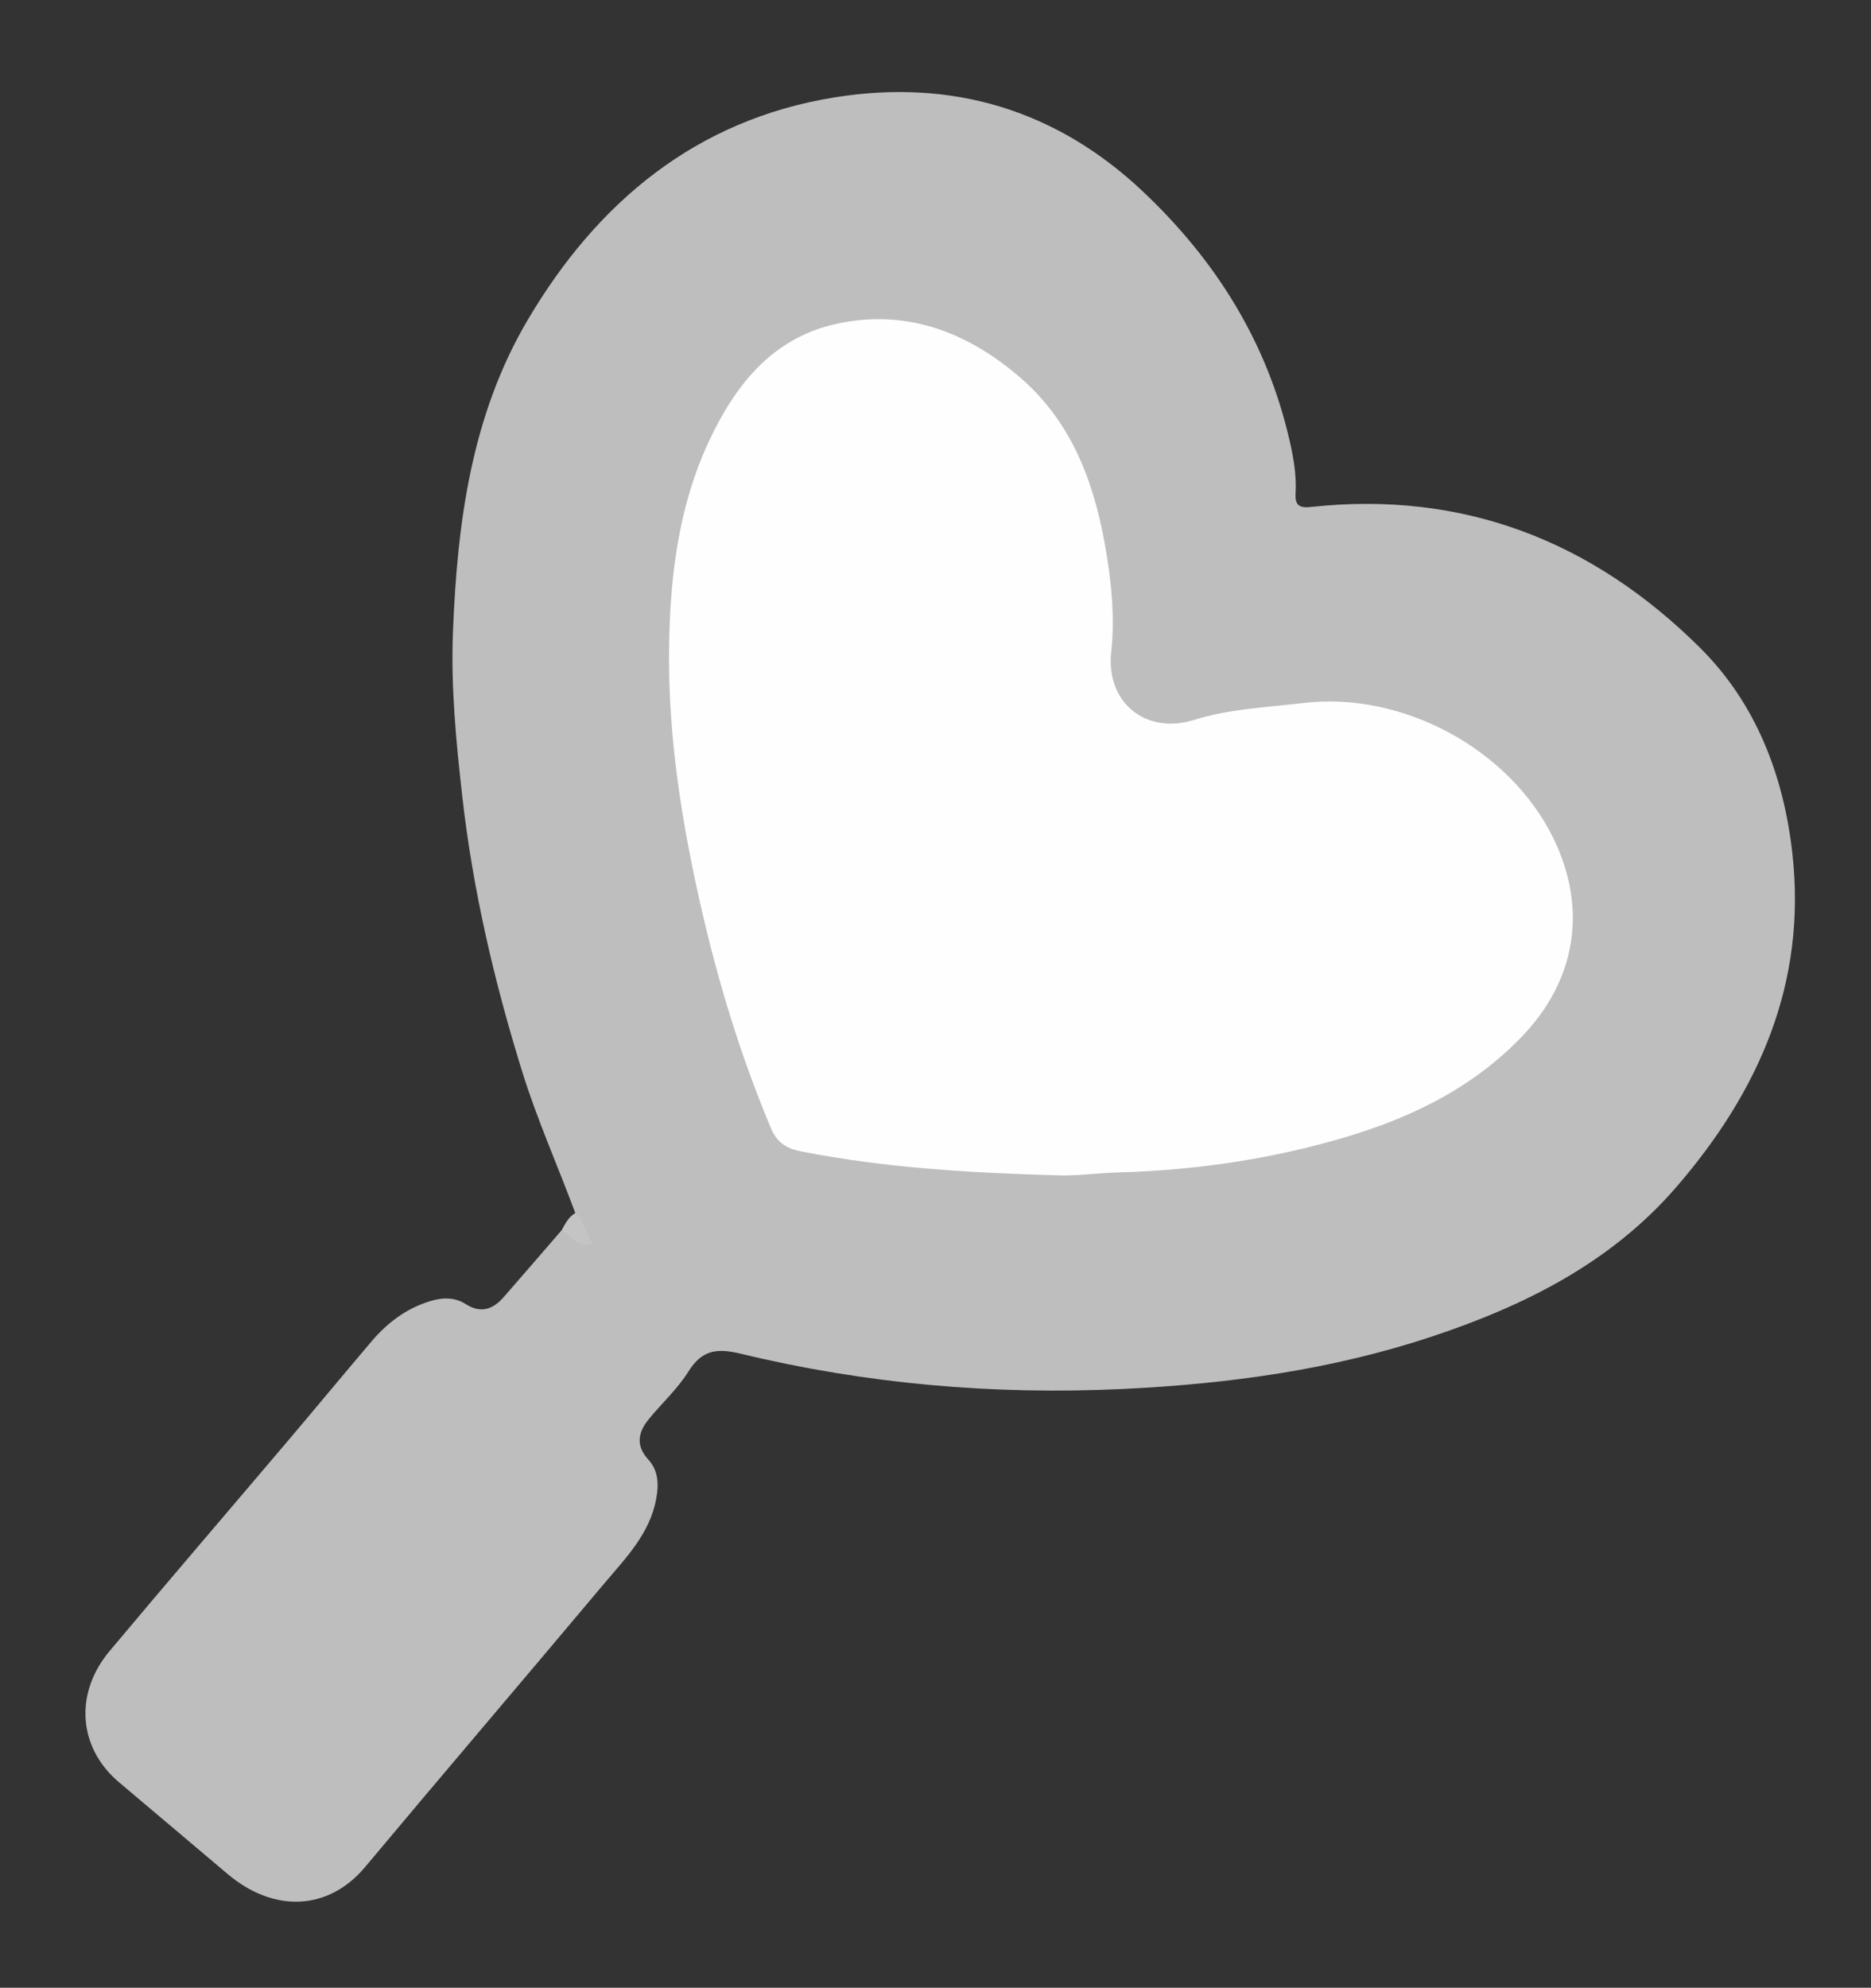
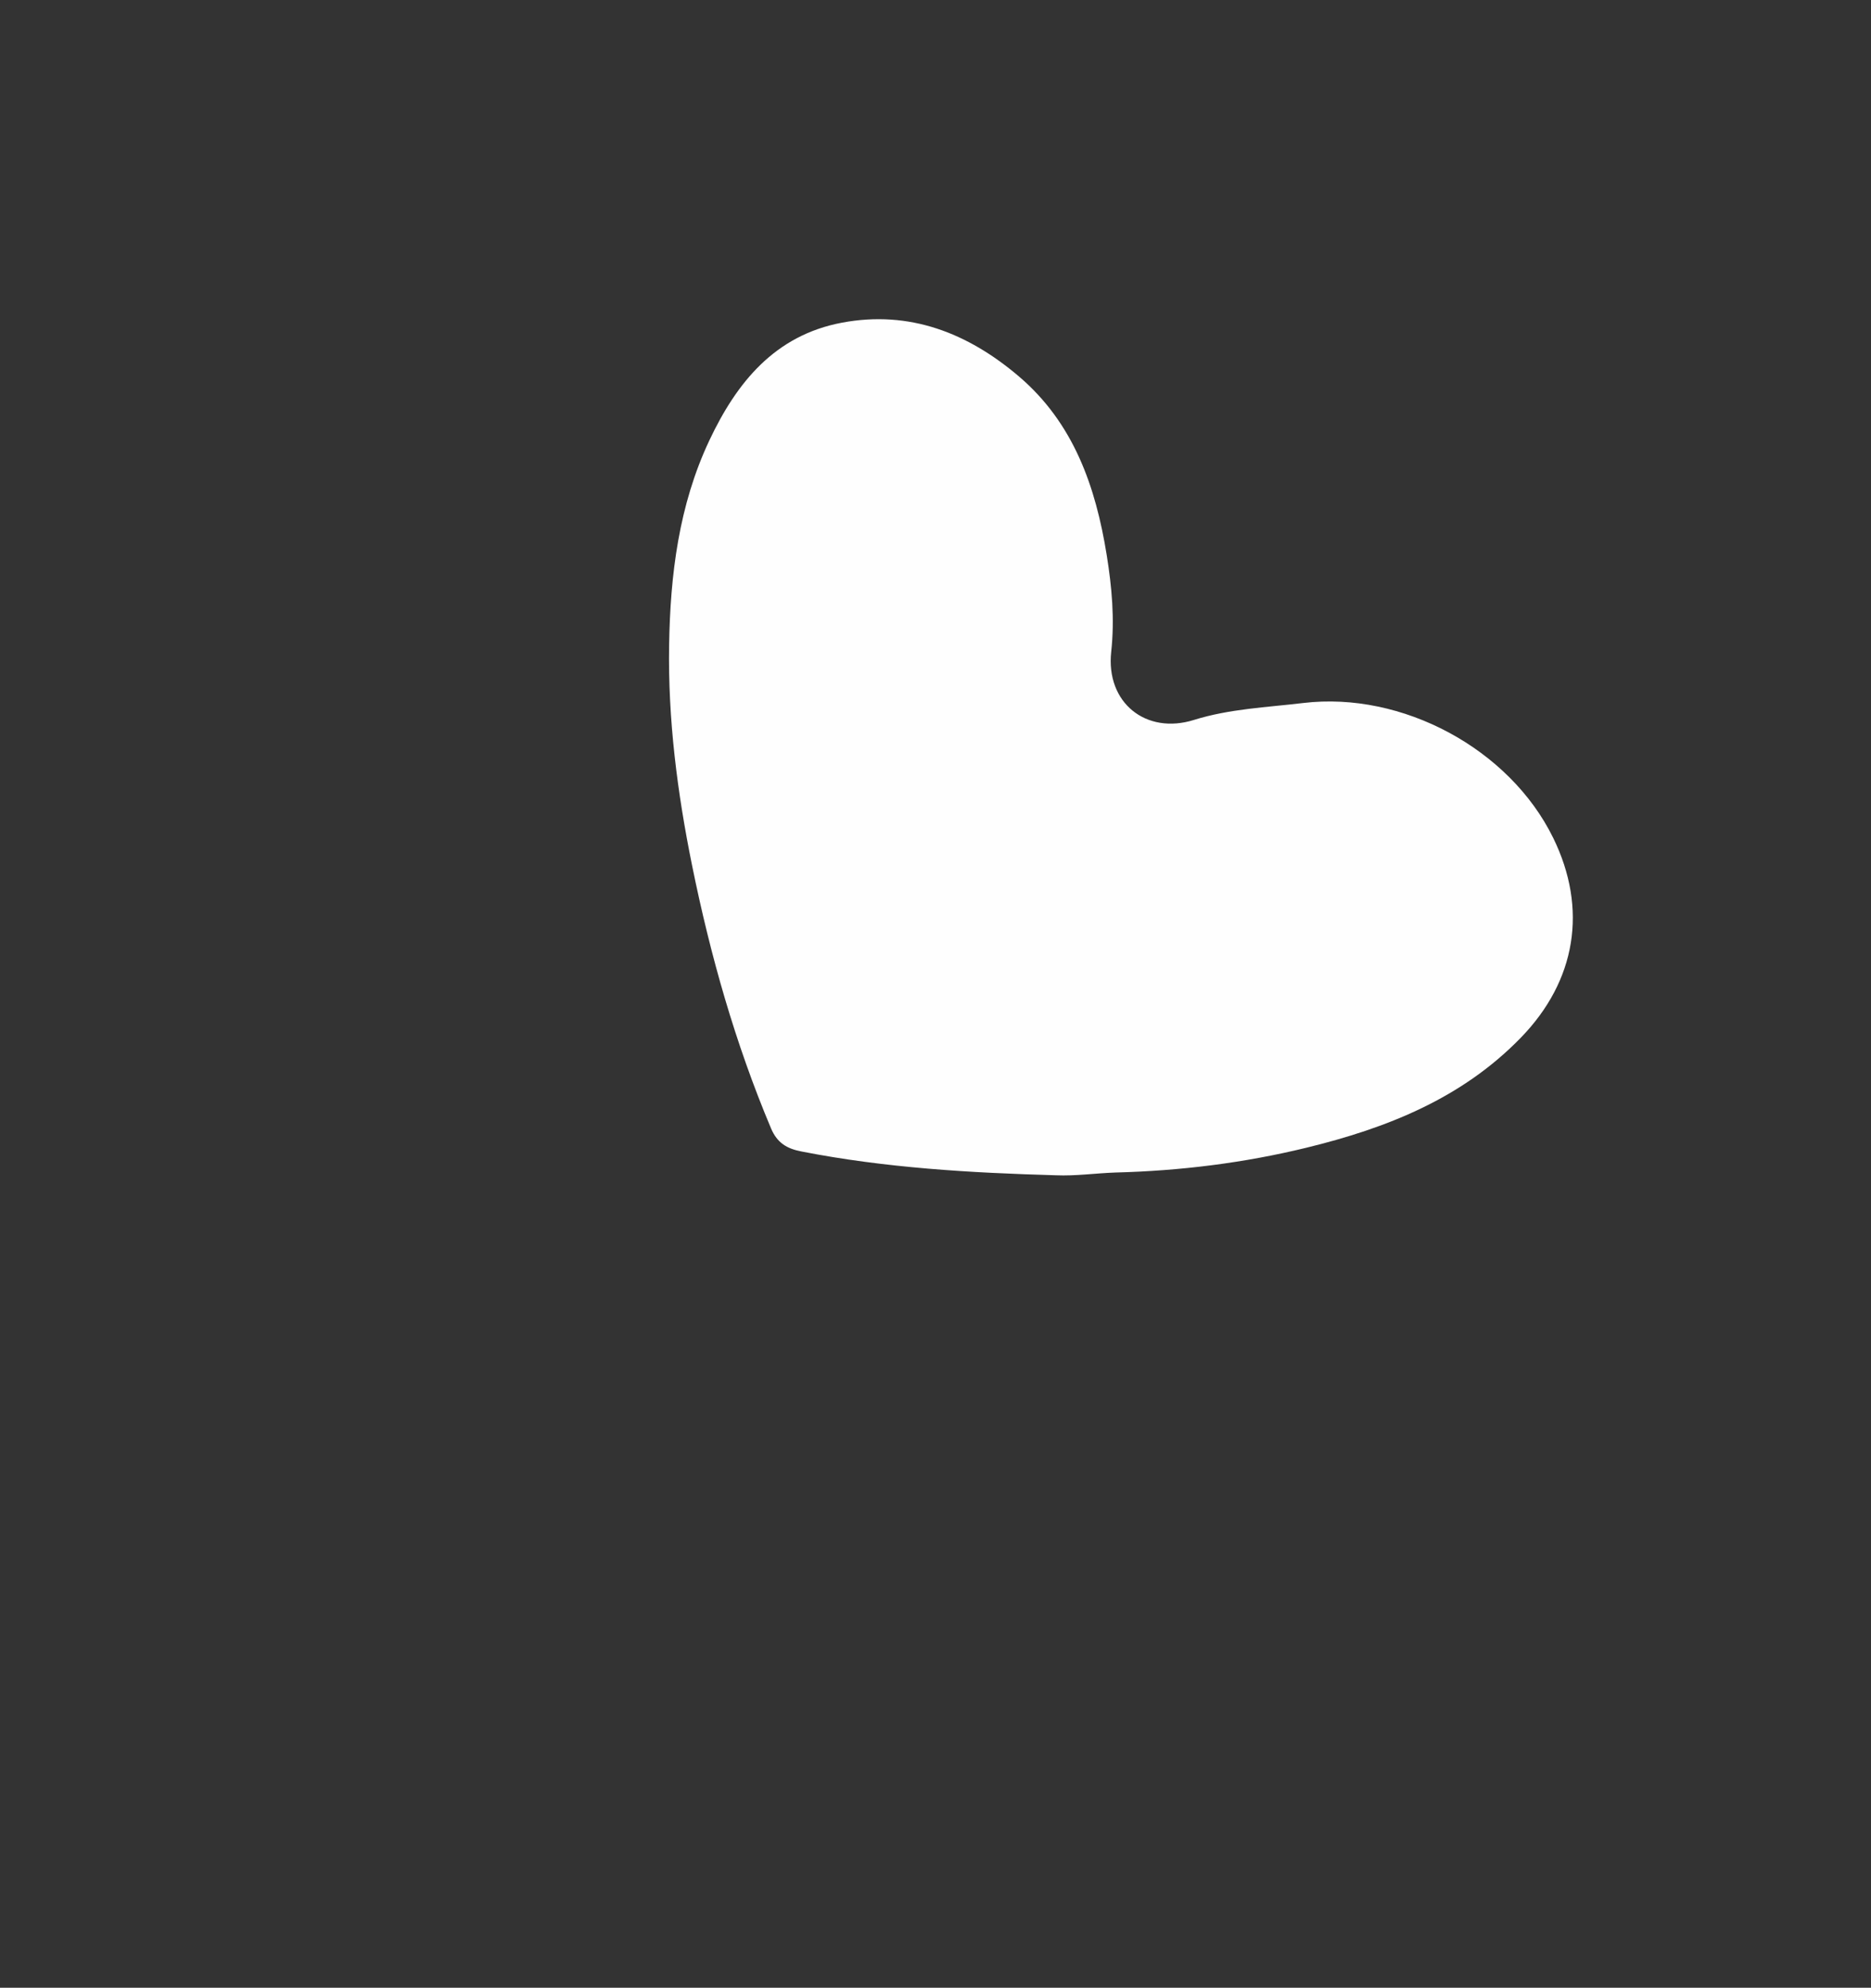
<svg xmlns="http://www.w3.org/2000/svg" version="1.1" id="Capa_1" x="0px" y="0px" viewBox="0 0 393.12 417.6" style="enable-background:new 0 0 393.12 417.6;" xml:space="preserve">
  <rect x="0" y="0" width="393.12" height="417.6" fill="#333333" stroke="none" />
  <style type="text/css">
	.st0{fill:#BEBEBE;}
	.st1{fill:#C4C4C4;}
	.st2{fill:#FEFEFE;}
</style>
  <g>
-     <path class="st0" d="M120.88,254.85c-3.66-9.87-7.97-19.49-11.11-29.56c-5.91-18.99-10.42-38.27-12.65-58.06   c-1.29-11.43-2.4-22.88-1.95-34.37c0.89-22.89,3.82-45.5,15.71-65.65c14.61-24.77,35.41-42.05,64.4-46.74   c24.48-3.96,46.5,2.42,64.88,19.78c15.37,14.52,26.11,31.7,30.83,52.44c0.83,3.63,1.45,7.29,1.22,11.02   c-0.15,2.5,0.9,3.05,3.21,2.8c32.08-3.5,59.29,7.22,81.79,29.59c11.7,11.63,17.52,26.68,19.38,43.12   c3.07,27.22-6.94,49.94-24.29,70.07c-13.77,15.97-31.88,24.99-51.44,31.5c-21.03,6.99-42.73,9.95-64.84,11.01   c-27.21,1.3-54.01-1.04-80.42-7.41c-5.01-1.21-8.13-0.78-10.96,3.76c-2.26,3.62-5.53,6.59-8.26,9.92   c-2.29,2.79-2.93,5.55-0.11,8.63c2.03,2.23,2.18,5.07,1.62,8.13c-1.36,7.42-6.42,12.47-10.94,17.85   c-16.71,19.9-33.58,39.66-50.26,59.58c-7.61,9.08-19.07,9.75-28.93,1.39c-7.58-6.43-15.19-12.82-22.78-19.24   c-8.51-7.19-9.45-18.61-1.95-27.55c12.38-14.78,24.95-29.4,37.41-44.1c5.88-6.94,11.68-13.95,17.57-20.89   c3.31-3.91,7.26-6.93,12.24-8.48c2.64-0.82,5.22-0.94,7.62,0.59c3.15,2.01,5.71,1.1,7.94-1.45c4.1-4.67,8.14-9.39,12.21-14.09   c2.06-0.54,2.84,2.03,4.84,1.89C122.63,258.36,120.85,256.9,120.88,254.85z" />
-     <path class="st1" d="M120.88,254.85c1.85,1.78,2.27,4.32,3.67,6.4c-3.23,1.04-4.54-1.64-6.54-2.81   C118.78,257.08,119.45,255.66,120.88,254.85z" />
    <path class="st2" d="M221.84,246.91c-17.94-0.51-35.82-1.54-53.49-5.01c-3.02-0.59-5.06-1.79-6.35-4.85   c-7.51-17.83-12.75-36.32-16.59-55.25c-3.1-15.28-5.08-30.71-4.82-46.28c0.24-14.75,2.03-29.37,8.45-42.99   c5.76-12.22,13.79-22.09,27.86-24.74c14.21-2.67,26.46,2.17,37.16,11.27c11.52,9.8,16.16,23.17,18.47,37.53   c1.08,6.71,1.7,13.42,0.95,20.33c-1.17,10.72,7.31,17.48,17.38,14.33c7.48-2.34,15.27-2.64,22.98-3.56   c20.77-2.48,43.32,9.61,52.5,28.33c7.33,14.95,4.8,30.04-6.77,41.96c-12.44,12.82-28.23,19.03-45.07,23.14   c-13.16,3.21-26.55,4.86-40.11,5.21C230.21,246.47,226.04,247.09,221.84,246.91z" />
  </g>
</svg>